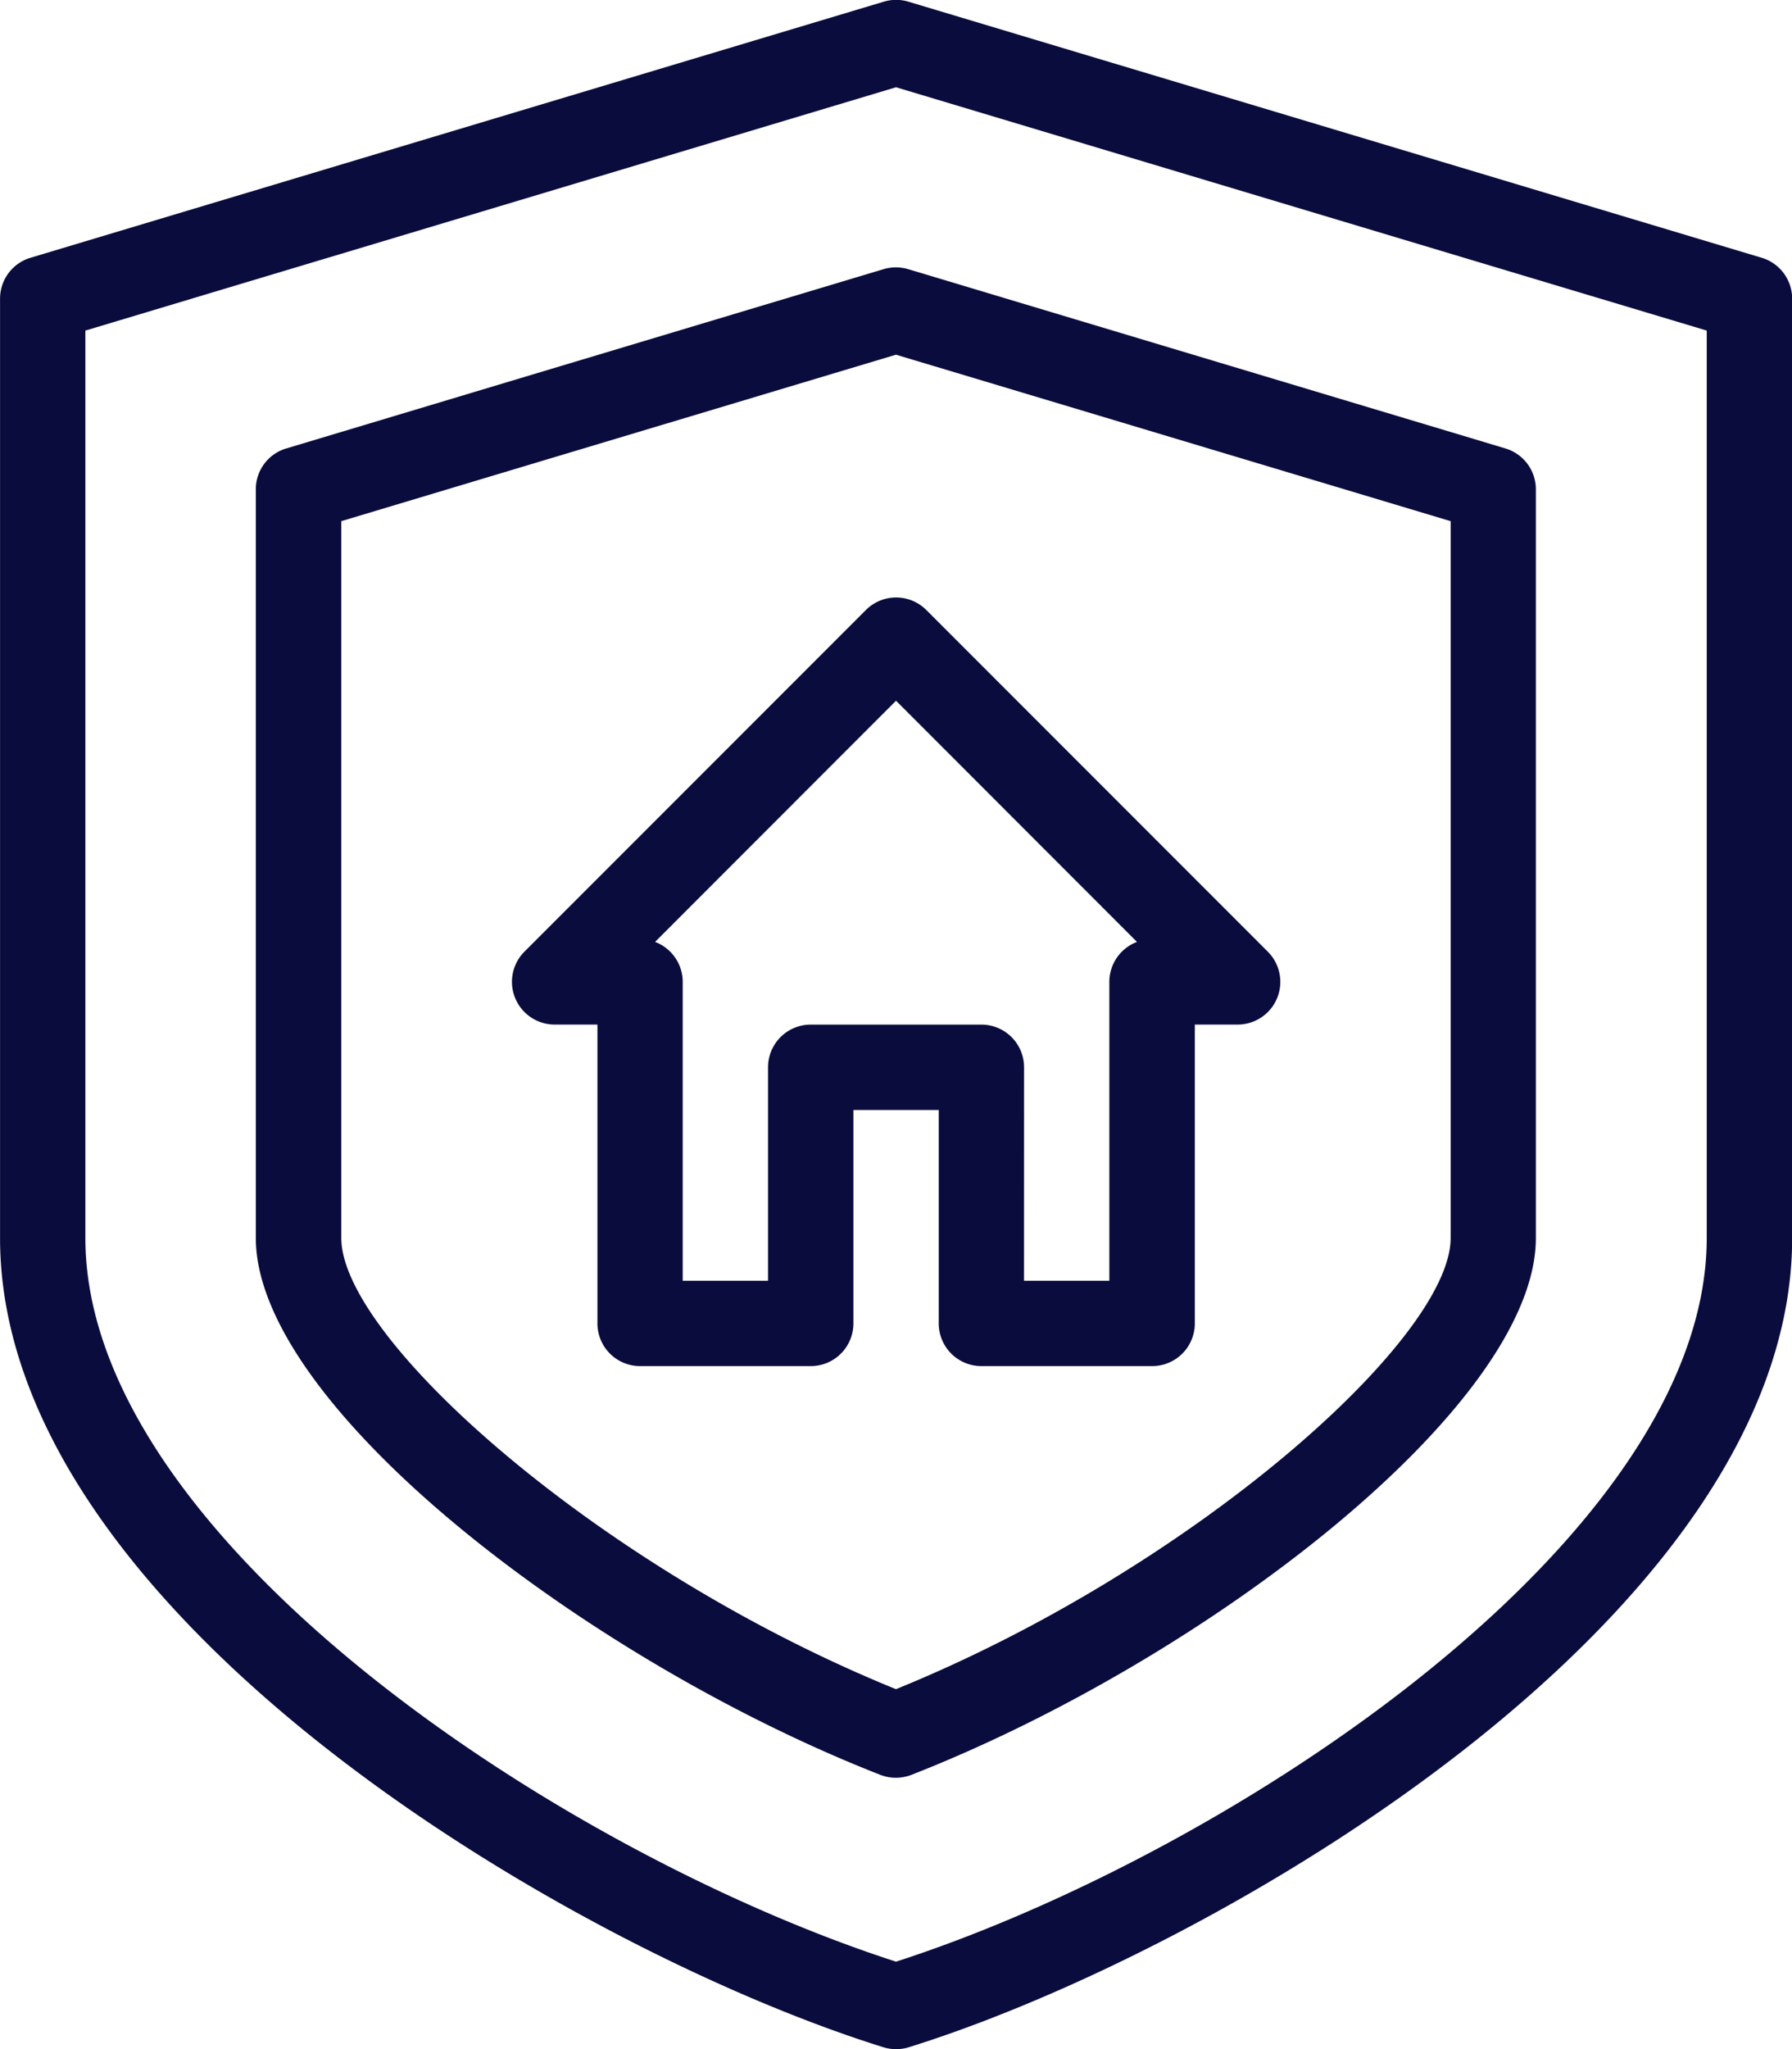
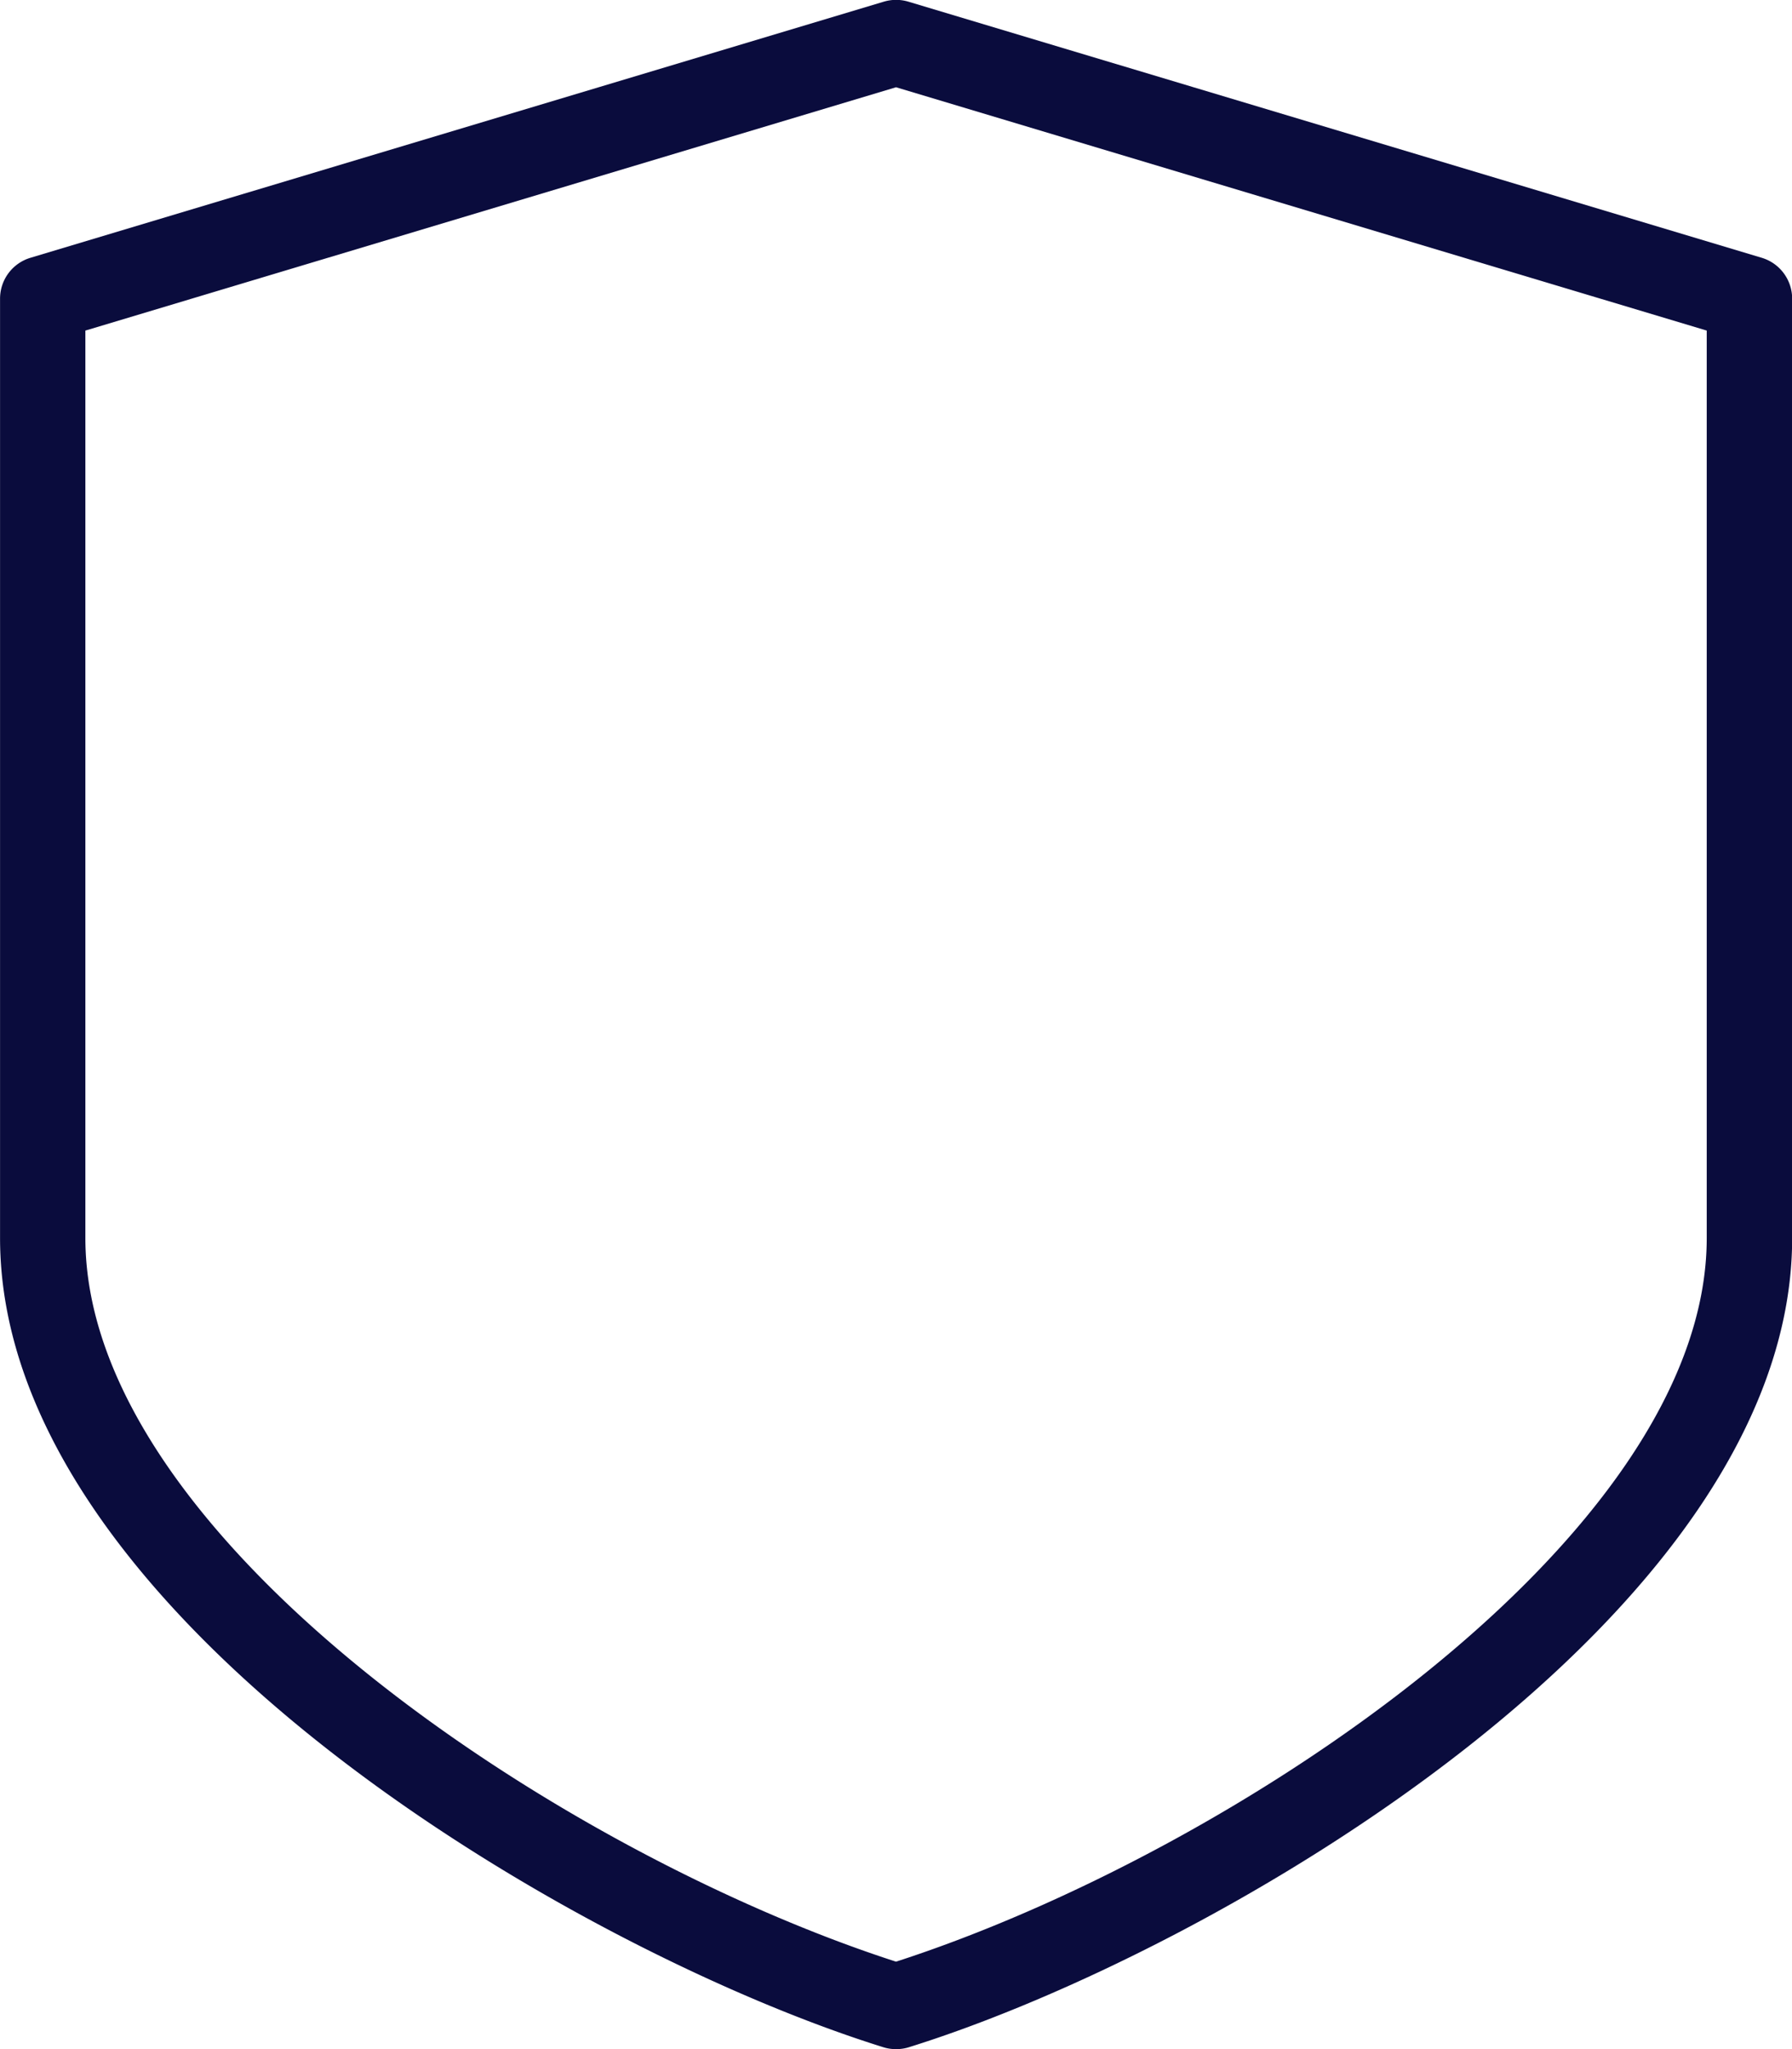
<svg xmlns="http://www.w3.org/2000/svg" id="Group_604" data-name="Group 604" width="34.359" height="39.268" viewBox="0 0 34.359 39.268">
  <g id="Group_600" data-name="Group 600" transform="translate(0)">
    <path id="Path_332" data-name="Path 332" d="M738.18,1095.268a.8.8,0,0,1-.242-.036c-5.906-1.839-16.937-8.272-16.937-15.508v-18a.817.817,0,0,1,.583-.784l16.362-4.908a.823.823,0,0,1,.471,0l16.362,4.908a.819.819,0,0,1,.583.784v18c0,7.235-11.031,13.668-16.937,15.508A.8.8,0,0,1,738.18,1095.268Zm-15.543-32.933v17.389c0,5.745,9.1,11.785,15.543,13.868,6.44-2.083,15.544-8.123,15.544-13.868v-17.389l-15.544-4.663Z" transform="translate(-721 -1056)" fill="#0a0c3d" />
  </g>
  <g id="Group_601" data-name="Group 601" transform="translate(4.908 5.124)">
-     <path id="Path_333" data-name="Path 333" d="M736.271,1088.076a.839.839,0,0,1-.3-.056c-5.653-2.212-11.974-7.08-11.974-10.288v-14.346a.815.815,0,0,1,.583-.784l11.453-3.436a.828.828,0,0,1,.471,0l11.453,3.436a.818.818,0,0,1,.583.784v14.346c0,3.208-6.32,8.076-11.973,10.288A.848.848,0,0,1,736.271,1088.076Zm-10.635-24.081v13.737c0,1.945,4.972,6.347,10.635,8.646,5.663-2.3,10.635-6.7,10.635-8.646v-13.737l-10.635-3.19Z" transform="translate(-724 -1059.132)" fill="#0a0c3d" />
-   </g>
+     </g>
  <g id="Group_603" data-name="Group 603" transform="translate(9.817 11.453)">
    <g id="Group_602" data-name="Group 602">
-       <path id="Path_334" data-name="Path 334" d="M739.271,1077.726H736a.818.818,0,0,1-.818-.818v-4.09h-1.636v4.09a.818.818,0,0,1-.818.818h-3.272a.818.818,0,0,1-.818-.818v-5.727h-.818a.819.819,0,0,1-.579-1.4l6.545-6.545a.819.819,0,0,1,1.157,0l6.545,6.545a.818.818,0,0,1-.578,1.4h-.818v5.727A.818.818,0,0,1,739.271,1077.726Zm-2.454-1.636h1.636v-5.727a.819.819,0,0,1,.53-.766l-4.62-4.622-4.62,4.622a.819.819,0,0,1,.53.766v5.727h1.636V1072a.818.818,0,0,1,.818-.818H736a.818.818,0,0,1,.818.818Z" transform="translate(-727 -1063)" fill="#0a0c3d" />
-     </g>
+       </g>
  </g>
</svg>